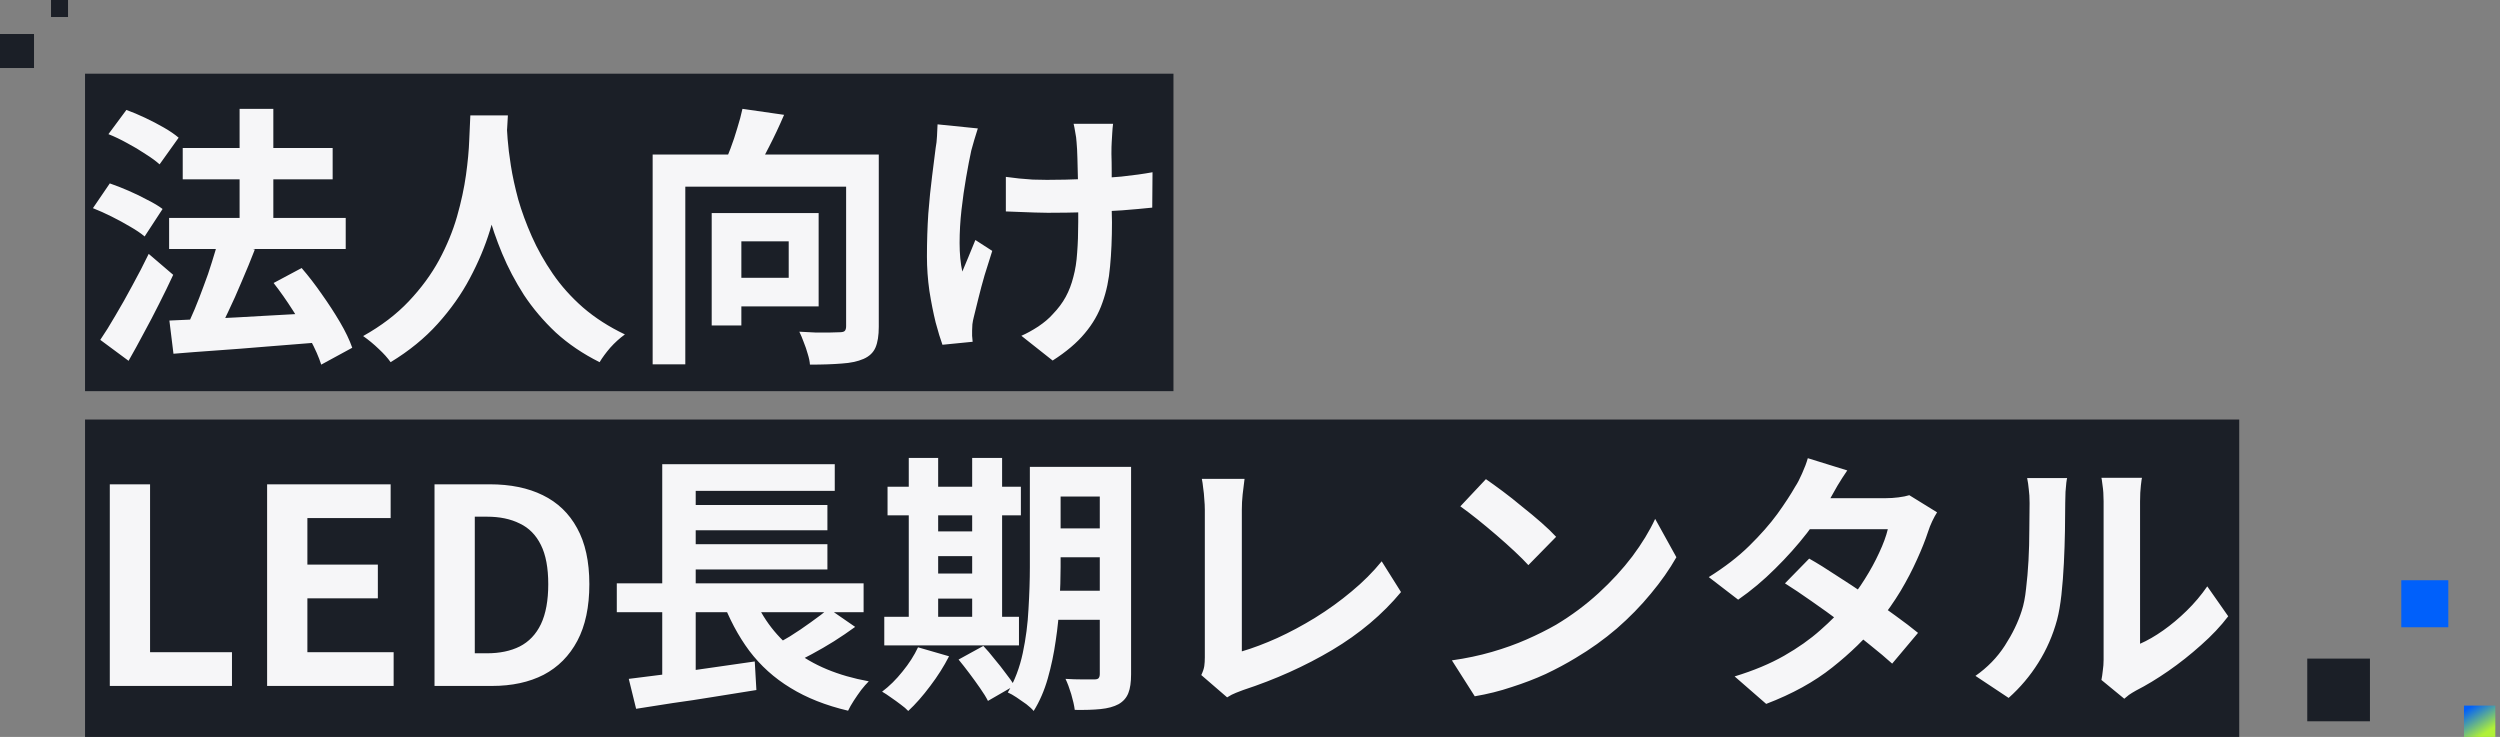
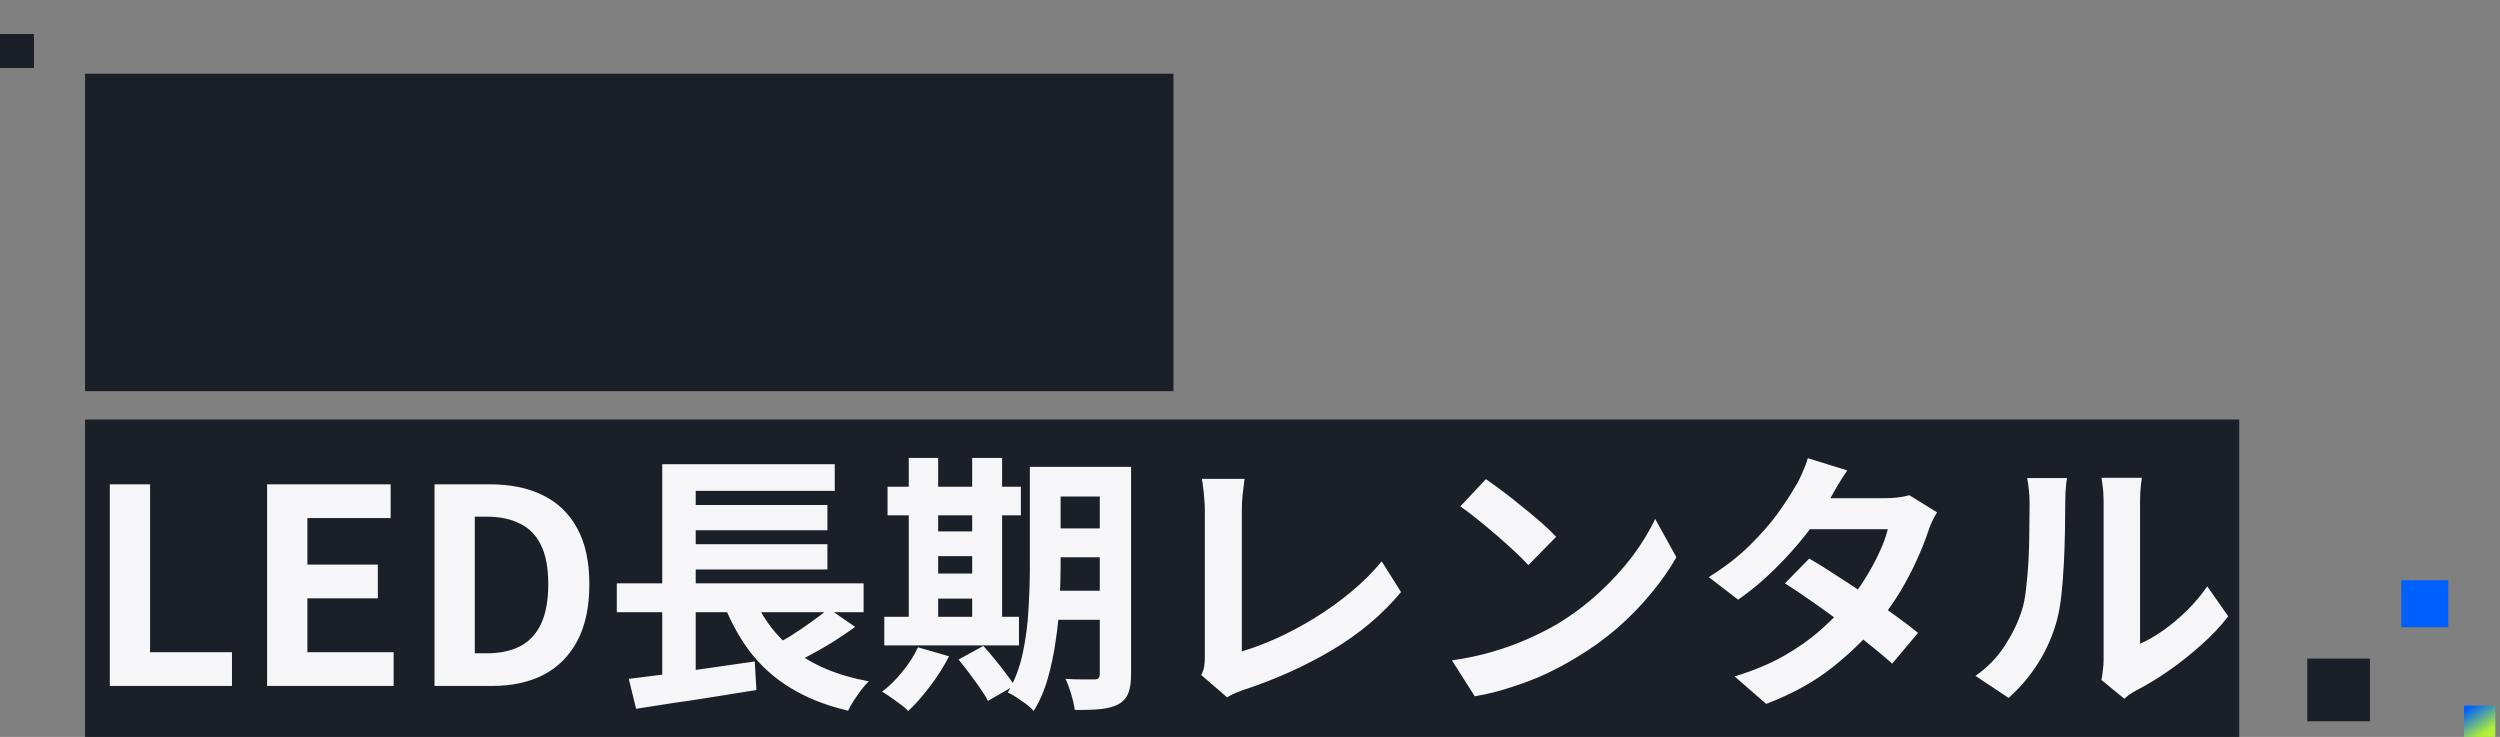
<svg xmlns="http://www.w3.org/2000/svg" width="441" height="130" viewBox="0 0 441 130" fill="none">
  <rect x="0" y="0" width="441" height="130" fill="#808080" stroke="none" />
  <rect width="192" height="56" transform="translate(15 13)" fill="#1B1F27" />
-   <path d="M29.832 38.448H60.984V43.92H29.832V38.448ZM32.232 26.112H58.68V31.632H32.232V26.112ZM42.264 19.2H48.216V42.432H42.264V19.2ZM29.88 56.544C32.024 56.448 34.504 56.336 37.32 56.208C40.168 56.08 43.176 55.92 46.344 55.728C49.544 55.536 52.728 55.36 55.896 55.2L55.848 60.432C52.872 60.656 49.864 60.896 46.824 61.152C43.816 61.408 40.92 61.632 38.136 61.824C35.384 62.016 32.872 62.208 30.6 62.4L29.88 56.544ZM48.264 49.92L53.208 47.28C54.424 48.688 55.608 50.224 56.76 51.888C57.944 53.552 59.016 55.2 59.976 56.832C60.936 58.464 61.656 59.968 62.136 61.344L56.664 64.32C56.248 63.008 55.592 61.52 54.696 59.856C53.8 58.192 52.792 56.496 51.672 54.768C50.552 53.008 49.416 51.392 48.264 49.92ZM38.52 42.336L44.952 44.016C44.248 45.84 43.48 47.712 42.648 49.632C41.848 51.552 41.032 53.376 40.2 55.104C39.4 56.832 38.632 58.368 37.896 59.712L32.76 58.032C33.272 56.976 33.8 55.808 34.344 54.528C34.888 53.216 35.416 51.856 35.928 50.448C36.472 49.04 36.952 47.648 37.368 46.272C37.816 44.864 38.2 43.552 38.52 42.336ZM19.128 23.664L22.296 19.392C23.352 19.776 24.456 20.24 25.608 20.784C26.76 21.328 27.864 21.904 28.92 22.512C29.976 23.12 30.84 23.712 31.512 24.288L28.152 28.992C27.512 28.416 26.68 27.808 25.656 27.168C24.664 26.496 23.592 25.856 22.44 25.248C21.288 24.608 20.184 24.08 19.128 23.664ZM16.392 36.72L19.368 32.352C20.392 32.704 21.496 33.136 22.68 33.648C23.864 34.16 24.984 34.704 26.04 35.28C27.128 35.824 28.008 36.352 28.68 36.864L25.512 41.712C24.872 41.168 24.024 40.592 22.968 39.984C21.944 39.376 20.856 38.784 19.704 38.208C18.552 37.632 17.448 37.136 16.392 36.72ZM17.688 59.952C18.52 58.736 19.416 57.296 20.376 55.632C21.368 53.968 22.36 52.208 23.352 50.352C24.376 48.496 25.336 46.64 26.232 44.784L30.552 48.48C29.784 50.144 28.952 51.856 28.056 53.616C27.192 55.344 26.296 57.056 25.368 58.752C24.472 60.448 23.576 62.08 22.68 63.648L17.688 59.952ZM82.968 20.352H89.592C89.528 21.696 89.416 23.424 89.256 25.536C89.096 27.648 88.792 30 88.344 32.592C87.928 35.152 87.288 37.84 86.424 40.656C85.56 43.472 84.376 46.288 82.872 49.104C81.4 51.888 79.512 54.56 77.208 57.12C74.936 59.648 72.168 61.904 68.904 63.888C68.392 63.152 67.688 62.368 66.792 61.536C65.928 60.704 65.016 59.952 64.056 59.28C67.256 57.488 69.944 55.44 72.12 53.136C74.296 50.832 76.072 48.416 77.448 45.888C78.824 43.328 79.88 40.768 80.616 38.208C81.352 35.616 81.88 33.168 82.2 30.864C82.52 28.56 82.712 26.496 82.776 24.672C82.84 22.848 82.904 21.408 82.968 20.352ZM89.352 21.648C89.384 22.256 89.448 23.216 89.544 24.528C89.64 25.84 89.832 27.408 90.12 29.232C90.408 31.056 90.84 33.04 91.416 35.184C92.024 37.296 92.824 39.472 93.816 41.712C94.808 43.952 96.04 46.144 97.512 48.288C98.984 50.432 100.76 52.416 102.84 54.24C104.952 56.064 107.416 57.648 110.232 58.992C109.304 59.664 108.44 60.448 107.64 61.344C106.872 62.24 106.248 63.088 105.768 63.888C102.824 62.416 100.248 60.672 98.04 58.656C95.864 56.608 93.992 54.4 92.424 52.032C90.888 49.632 89.608 47.2 88.584 44.736C87.56 42.272 86.728 39.856 86.088 37.488C85.48 35.088 85.016 32.864 84.696 30.816C84.376 28.768 84.152 26.992 84.024 25.488C83.928 23.984 83.848 22.896 83.784 22.224L89.352 21.648ZM115.128 27.264H151.272V32.928H120.888V64.272H115.128V27.264ZM149.256 27.264H155.016V57.648C155.016 59.184 154.824 60.4 154.44 61.296C154.056 62.192 153.352 62.864 152.328 63.312C151.304 63.76 150.024 64.032 148.488 64.128C146.952 64.256 145.08 64.32 142.872 64.32C142.84 63.776 142.712 63.152 142.488 62.448C142.296 61.744 142.056 61.04 141.768 60.336C141.512 59.632 141.256 59.024 141 58.512C141.96 58.576 142.904 58.624 143.832 58.656C144.792 58.656 145.656 58.656 146.424 58.656C147.192 58.624 147.736 58.608 148.056 58.608C148.504 58.608 148.808 58.544 148.968 58.416C149.16 58.256 149.256 57.968 149.256 57.552V27.264ZM130.968 19.2L138.312 20.256C137.48 22.208 136.584 24.112 135.624 25.968C134.696 27.824 133.848 29.392 133.08 30.672L127.512 29.472C127.96 28.48 128.408 27.392 128.856 26.208C129.304 25.024 129.704 23.824 130.056 22.608C130.44 21.392 130.744 20.256 130.968 19.2ZM125.544 37.584H130.776V57.408H125.544V37.584ZM127.8 37.584H144.408V54.048H127.8V49.008H139.128V42.576H127.8V37.584ZM196.344 21.84C196.28 22.352 196.232 22.896 196.2 23.472C196.168 24.016 196.136 24.56 196.104 25.104C196.072 25.552 196.056 26.24 196.056 27.168C196.088 28.064 196.104 29.088 196.104 30.24C196.104 31.36 196.104 32.512 196.104 33.696C196.104 34.848 196.104 35.92 196.104 36.912C196.136 37.904 196.152 38.672 196.152 39.216C196.152 42.064 196.04 44.656 195.816 46.992C195.624 49.296 195.176 51.424 194.472 53.376C193.8 55.328 192.76 57.136 191.352 58.8C189.976 60.464 188.088 62.064 185.688 63.6L180.168 59.232C181.064 58.848 182.056 58.304 183.144 57.6C184.232 56.864 185.096 56.128 185.736 55.392C186.664 54.432 187.416 53.424 187.992 52.368C188.568 51.312 189.016 50.144 189.336 48.864C189.688 47.584 189.912 46.16 190.008 44.592C190.136 43.024 190.2 41.216 190.2 39.168C190.2 38.304 190.2 37.216 190.2 35.904C190.2 34.592 190.184 33.232 190.152 31.824C190.12 30.416 190.088 29.12 190.056 27.936C190.024 26.72 189.976 25.792 189.912 25.152C189.88 24.544 189.8 23.936 189.672 23.328C189.576 22.72 189.48 22.224 189.384 21.84H196.344ZM177.432 31.2C178.2 31.296 178.984 31.392 179.784 31.488C180.584 31.552 181.384 31.616 182.184 31.68C183.016 31.712 183.848 31.728 184.68 31.728C186.76 31.728 188.936 31.68 191.208 31.584C193.48 31.488 195.672 31.344 197.784 31.152C199.896 30.928 201.736 30.672 203.304 30.384L203.256 36.624C201.752 36.784 199.976 36.944 197.928 37.104C195.88 37.232 193.72 37.344 191.448 37.44C189.208 37.504 187 37.536 184.824 37.536C184.152 37.536 183.384 37.52 182.52 37.488C181.656 37.456 180.792 37.424 179.928 37.392C179.064 37.36 178.232 37.328 177.432 37.296V31.2ZM172.488 22.656C172.296 23.232 172.088 23.904 171.864 24.672C171.64 25.408 171.464 26.032 171.336 26.544C171.048 27.856 170.744 29.44 170.424 31.296C170.104 33.12 169.832 35.024 169.608 37.008C169.384 38.992 169.272 40.944 169.272 42.864C169.272 44.752 169.432 46.432 169.752 47.904C170.072 47.168 170.44 46.288 170.856 45.264C171.272 44.208 171.672 43.232 172.056 42.336L175.032 44.256C174.584 45.632 174.136 47.056 173.688 48.528C173.272 49.968 172.904 51.344 172.584 52.656C172.264 53.936 171.992 55.04 171.768 55.968C171.672 56.32 171.592 56.736 171.528 57.216C171.496 57.664 171.48 58.032 171.48 58.32C171.48 58.544 171.48 58.848 171.48 59.232C171.512 59.616 171.544 59.968 171.576 60.288L166.248 60.816C165.896 59.856 165.496 58.544 165.048 56.88C164.632 55.184 164.264 53.328 163.944 51.312C163.656 49.264 163.512 47.248 163.512 45.264C163.512 42.64 163.592 40.112 163.752 37.68C163.944 35.248 164.168 33.04 164.424 31.056C164.68 29.04 164.888 27.392 165.048 26.112C165.176 25.44 165.256 24.736 165.288 24C165.32 23.232 165.352 22.544 165.384 21.936L172.488 22.656Z" fill="#F6F6F8" />
  <rect y="6" width="6" height="6" fill="#1B1F27" />
  <g style="mix-blend-mode:multiply">
-     <rect x="9" width="3" height="3" fill="#1B1F27" />
-   </g>
+     </g>
  <rect width="380" height="56" transform="translate(15 74)" fill="#1B1F27" />
  <path d="M19.368 121V85.432H26.472V115.048H40.92V121H19.368ZM47.118 121V85.432H68.91V91.384H54.222V99.592H66.654V105.544H54.222V115.048H69.438V121H47.118ZM76.649 121V85.432H86.393C90.041 85.432 93.161 86.072 95.753 87.352C98.377 88.632 100.393 90.568 101.801 93.16C103.241 95.752 103.961 99.048 103.961 103.048C103.961 107.048 103.257 110.376 101.849 113.032C100.441 115.688 98.457 117.688 95.897 119.032C93.337 120.344 90.297 121 86.777 121H76.649ZM83.753 115.24H85.913C88.153 115.24 90.073 114.84 91.673 114.04C93.305 113.208 94.553 111.896 95.417 110.104C96.281 108.28 96.713 105.928 96.713 103.048C96.713 100.168 96.281 97.864 95.417 96.136C94.553 94.376 93.305 93.112 91.673 92.344C90.073 91.544 88.153 91.144 85.913 91.144H83.753V115.24ZM108.803 102.904H152.339V107.992H108.803V102.904ZM119.987 89.08H145.955V93.544H119.987V89.08ZM119.987 95.992H145.955V100.456H119.987V95.992ZM110.915 119.752C112.803 119.528 114.963 119.256 117.395 118.936C119.859 118.584 122.435 118.216 125.123 117.832C127.843 117.448 130.515 117.064 133.139 116.68L133.427 121.72C130.963 122.104 128.467 122.504 125.939 122.92C123.411 123.336 120.979 123.704 118.643 124.024C116.307 124.376 114.163 124.712 112.211 125.032L110.915 119.752ZM132.563 104.344C134.131 108.536 136.611 111.976 140.003 114.664C143.395 117.352 147.811 119.192 153.251 120.184C152.835 120.6 152.387 121.112 151.907 121.72C151.459 122.328 151.027 122.952 150.611 123.592C150.195 124.232 149.859 124.824 149.603 125.368C145.667 124.44 142.275 123.096 139.427 121.336C136.579 119.608 134.163 117.432 132.179 114.808C130.227 112.184 128.595 109.112 127.283 105.592L132.563 104.344ZM146.195 107.368L150.851 110.584C149.667 111.448 148.419 112.296 147.107 113.128C145.827 113.928 144.531 114.68 143.219 115.384C141.907 116.088 140.691 116.712 139.571 117.256L135.731 114.28C136.851 113.704 138.051 113.032 139.331 112.264C140.611 111.464 141.843 110.632 143.027 109.768C144.243 108.904 145.299 108.104 146.195 107.368ZM116.819 81.88H147.251V86.584H122.723V105.016H116.819V81.88ZM116.819 104.44H122.723V120.376L116.819 121V104.44ZM184.067 82.36H196.451V87.592H184.067V82.36ZM184.067 93.208H196.451V98.296H184.067V93.208ZM184.019 104.2H196.499V109.336H184.019V104.2ZM194.003 82.36H199.523V118.936C199.523 120.344 199.363 121.448 199.043 122.248C198.723 123.08 198.147 123.736 197.315 124.216C196.483 124.664 195.427 124.952 194.147 125.08C192.899 125.208 191.379 125.256 189.587 125.224C189.491 124.456 189.283 123.528 188.963 122.44C188.643 121.384 188.307 120.488 187.955 119.752C188.979 119.816 189.987 119.848 190.979 119.848C192.003 119.848 192.691 119.848 193.043 119.848C193.395 119.848 193.635 119.784 193.763 119.656C193.923 119.496 194.003 119.24 194.003 118.888V82.36ZM181.667 82.36H187.091V100.024C187.091 101.912 187.027 103.976 186.899 106.216C186.803 108.456 186.579 110.728 186.227 113.032C185.907 115.304 185.443 117.512 184.835 119.656C184.227 121.8 183.395 123.72 182.339 125.416C182.051 125.064 181.619 124.664 181.043 124.216C180.467 123.8 179.891 123.4 179.315 123.016C178.739 122.632 178.227 122.344 177.779 122.152C178.995 120.072 179.875 117.752 180.419 115.192C180.963 112.632 181.299 110.04 181.427 107.416C181.587 104.76 181.667 102.296 181.667 100.024V82.36ZM156.563 85.864H180.083V90.904H156.563V85.864ZM162.803 93.736H174.275V98.104H162.803V93.736ZM162.803 101.176H174.275V105.592H162.803V101.176ZM155.987 108.808H179.747V113.848H155.987V108.808ZM160.307 80.776H165.491V110.632H160.307V80.776ZM171.491 80.776H176.771V110.632H171.491V80.776ZM161.939 114.184L167.411 115.768C166.515 117.528 165.411 119.272 164.099 121C162.787 122.76 161.491 124.232 160.211 125.416C159.891 125.064 159.443 124.68 158.867 124.264C158.323 123.848 157.747 123.432 157.139 123.016C156.563 122.6 156.051 122.264 155.603 122.008C156.883 121.048 158.083 119.864 159.203 118.456C160.355 117.048 161.267 115.624 161.939 114.184ZM169.091 116.344L173.459 113.944C174.099 114.616 174.755 115.384 175.427 116.248C176.131 117.08 176.787 117.912 177.395 118.744C178.035 119.544 178.547 120.28 178.931 120.952L174.275 123.64C173.955 123 173.491 122.248 172.883 121.384C172.307 120.552 171.683 119.688 171.011 118.792C170.339 117.896 169.699 117.08 169.091 116.344ZM211.907 119.08C212.195 118.472 212.371 117.944 212.435 117.496C212.499 117.048 212.531 116.536 212.531 115.96C212.531 115.352 212.531 114.424 212.531 113.176C212.531 111.928 212.531 110.488 212.531 108.856C212.531 107.192 212.531 105.448 212.531 103.624C212.531 101.8 212.531 100.008 212.531 98.248C212.531 96.488 212.531 94.888 212.531 93.448C212.531 92.008 212.531 90.84 212.531 89.944C212.531 89.336 212.499 88.696 212.435 88.024C212.403 87.352 212.339 86.712 212.243 86.104C212.179 85.464 212.099 84.92 212.003 84.472H219.539C219.411 85.4 219.299 86.312 219.203 87.208C219.107 88.104 219.059 89.016 219.059 89.944C219.059 90.712 219.059 91.672 219.059 92.824C219.059 93.944 219.059 95.192 219.059 96.568C219.059 97.944 219.059 99.368 219.059 100.84C219.059 102.312 219.059 103.768 219.059 105.208C219.059 106.648 219.059 108.008 219.059 109.288C219.059 110.568 219.059 111.688 219.059 112.648C219.059 113.608 219.059 114.36 219.059 114.904C221.011 114.328 223.091 113.544 225.299 112.552C227.539 111.528 229.779 110.328 232.019 108.952C234.291 107.544 236.419 106.008 238.403 104.344C240.419 102.68 242.195 100.904 243.731 99.016L247.139 104.44C243.875 108.376 239.827 111.784 234.995 114.664C230.195 117.512 224.963 119.864 219.299 121.72C218.979 121.848 218.563 122.008 218.051 122.2C217.539 122.392 217.011 122.664 216.467 123.016L211.907 119.08ZM262.115 84.52C262.947 85.096 263.923 85.8 265.043 86.632C266.163 87.464 267.315 88.376 268.499 89.368C269.715 90.328 270.851 91.272 271.907 92.2C272.963 93.128 273.827 93.96 274.499 94.696L269.603 99.688C268.995 99.016 268.195 98.216 267.203 97.288C266.211 96.36 265.139 95.4 263.987 94.408C262.835 93.416 261.699 92.472 260.579 91.576C259.459 90.68 258.467 89.928 257.603 89.32L262.115 84.52ZM256.115 116.488C258.611 116.136 260.963 115.64 263.171 115C265.379 114.36 267.427 113.624 269.315 112.792C271.203 111.96 272.931 111.096 274.499 110.2C277.219 108.568 279.715 106.712 281.987 104.632C284.259 102.552 286.243 100.392 287.939 98.152C289.635 95.88 290.979 93.672 291.971 91.528L295.715 98.296C294.499 100.44 292.995 102.584 291.203 104.728C289.443 106.872 287.443 108.92 285.203 110.872C282.963 112.792 280.547 114.52 277.955 116.056C276.323 117.048 274.563 117.992 272.675 118.888C270.787 119.752 268.787 120.52 266.675 121.192C264.595 121.896 262.419 122.44 260.147 122.824L256.115 116.488ZM319.139 98.536C320.611 99.368 322.211 100.36 323.939 101.512C325.699 102.632 327.475 103.8 329.267 105.016C331.059 106.232 332.739 107.416 334.307 108.568C335.907 109.72 337.251 110.744 338.339 111.64L333.779 117.064C332.723 116.104 331.411 115 329.843 113.752C328.307 112.472 326.643 111.176 324.851 109.864C323.059 108.52 321.283 107.24 319.523 106.024C317.795 104.808 316.243 103.768 314.867 102.904L319.139 98.536ZM341.699 90.376C341.411 90.824 341.123 91.352 340.835 91.96C340.547 92.568 340.307 93.176 340.115 93.784C339.635 95.256 338.979 96.904 338.147 98.728C337.347 100.52 336.387 102.36 335.267 104.248C334.147 106.104 332.867 107.928 331.427 109.72C329.155 112.536 326.419 115.208 323.219 117.736C320.051 120.264 316.163 122.408 311.555 124.168L305.987 119.32C309.347 118.296 312.259 117.08 314.723 115.672C317.187 114.264 319.315 112.76 321.107 111.16C322.931 109.56 324.515 107.96 325.859 106.36C326.947 105.112 327.971 103.72 328.931 102.184C329.923 100.616 330.771 99.064 331.475 97.528C332.211 95.96 332.723 94.568 333.011 93.352H316.787L318.995 87.88H332.627C333.395 87.88 334.147 87.832 334.883 87.736C335.651 87.64 336.291 87.512 336.803 87.352L341.699 90.376ZM325.859 82.984C325.283 83.816 324.707 84.712 324.131 85.672C323.587 86.632 323.171 87.368 322.883 87.88C321.795 89.8 320.419 91.848 318.755 94.024C317.091 96.168 315.219 98.264 313.139 100.312C311.091 102.36 308.915 104.184 306.611 105.784L301.427 101.8C304.243 100.04 306.627 98.2 308.579 96.28C310.563 94.328 312.211 92.456 313.523 90.664C314.835 88.84 315.891 87.224 316.691 85.816C317.075 85.24 317.475 84.472 317.891 83.512C318.339 82.52 318.675 81.624 318.899 80.824L325.859 82.984ZM370.691 119.944C370.787 119.464 370.867 118.92 370.931 118.312C371.027 117.672 371.075 117.032 371.075 116.392C371.075 116.04 371.075 115.336 371.075 114.28C371.075 113.224 371.075 111.944 371.075 110.44C371.075 108.936 371.075 107.32 371.075 105.592C371.075 103.832 371.075 102.056 371.075 100.264C371.075 98.472 371.075 96.792 371.075 95.224C371.075 93.624 371.075 92.232 371.075 91.048C371.075 89.832 371.075 88.952 371.075 88.408C371.075 87.32 371.011 86.376 370.883 85.576C370.787 84.776 370.723 84.344 370.691 84.28H377.843C377.811 84.344 377.747 84.792 377.651 85.624C377.555 86.424 377.507 87.368 377.507 88.456C377.507 89 377.507 89.816 377.507 90.904C377.507 91.96 377.507 93.192 377.507 94.6C377.507 95.976 377.507 97.448 377.507 99.016C377.507 100.584 377.507 102.136 377.507 103.672C377.507 105.176 377.507 106.616 377.507 107.992C377.507 109.336 377.507 110.488 377.507 111.448C377.507 112.408 377.507 113.112 377.507 113.56C378.819 112.984 380.179 112.2 381.587 111.208C382.995 110.216 384.371 109.064 385.715 107.752C387.091 106.408 388.307 104.968 389.363 103.432L393.059 108.712C391.747 110.44 390.147 112.136 388.259 113.8C386.403 115.464 384.483 116.984 382.499 118.36C380.515 119.736 378.611 120.888 376.787 121.816C376.275 122.104 375.859 122.36 375.539 122.584C375.219 122.84 374.947 123.064 374.723 123.256L370.691 119.944ZM348.467 119.224C350.579 117.752 352.307 115.976 353.651 113.896C354.995 111.816 355.987 109.768 356.627 107.752C356.979 106.696 357.235 105.4 357.395 103.864C357.587 102.296 357.731 100.632 357.827 98.872C357.923 97.08 357.971 95.32 357.971 93.592C358.003 91.832 358.019 90.216 358.019 88.744C358.019 87.784 357.971 86.968 357.875 86.296C357.811 85.592 357.715 84.936 357.587 84.328H364.643C364.611 84.392 364.563 84.664 364.499 85.144C364.467 85.592 364.419 86.136 364.355 86.776C364.323 87.384 364.307 88.024 364.307 88.696C364.307 90.104 364.291 91.752 364.259 93.64C364.227 95.496 364.163 97.4 364.067 99.352C363.971 101.304 363.827 103.16 363.635 104.92C363.443 106.648 363.187 108.12 362.867 109.336C362.131 112.056 361.027 114.584 359.555 116.92C358.115 119.224 356.371 121.288 354.323 123.112L348.467 119.224Z" fill="#F6F6F8" />
  <rect x="407" y="116.176" width="11.059" height="11.059" fill="#1B1F27" />
  <rect x="423.588" y="102.353" width="8.294" height="8.294" fill="#0060FB" />
  <rect x="434.646" y="124.471" width="5.529" height="5.529" fill="url(#paint0_linear_3486_10482)" />
  <defs>
    <linearGradient id="paint0_linear_3486_10482" x1="434.646" y1="125.421" x2="437.975" y2="130.494" gradientUnits="userSpaceOnUse">
      <stop stop-color="#0060FB" />
      <stop offset="0.875" stop-color="#B0F137" />
    </linearGradient>
  </defs>
</svg>